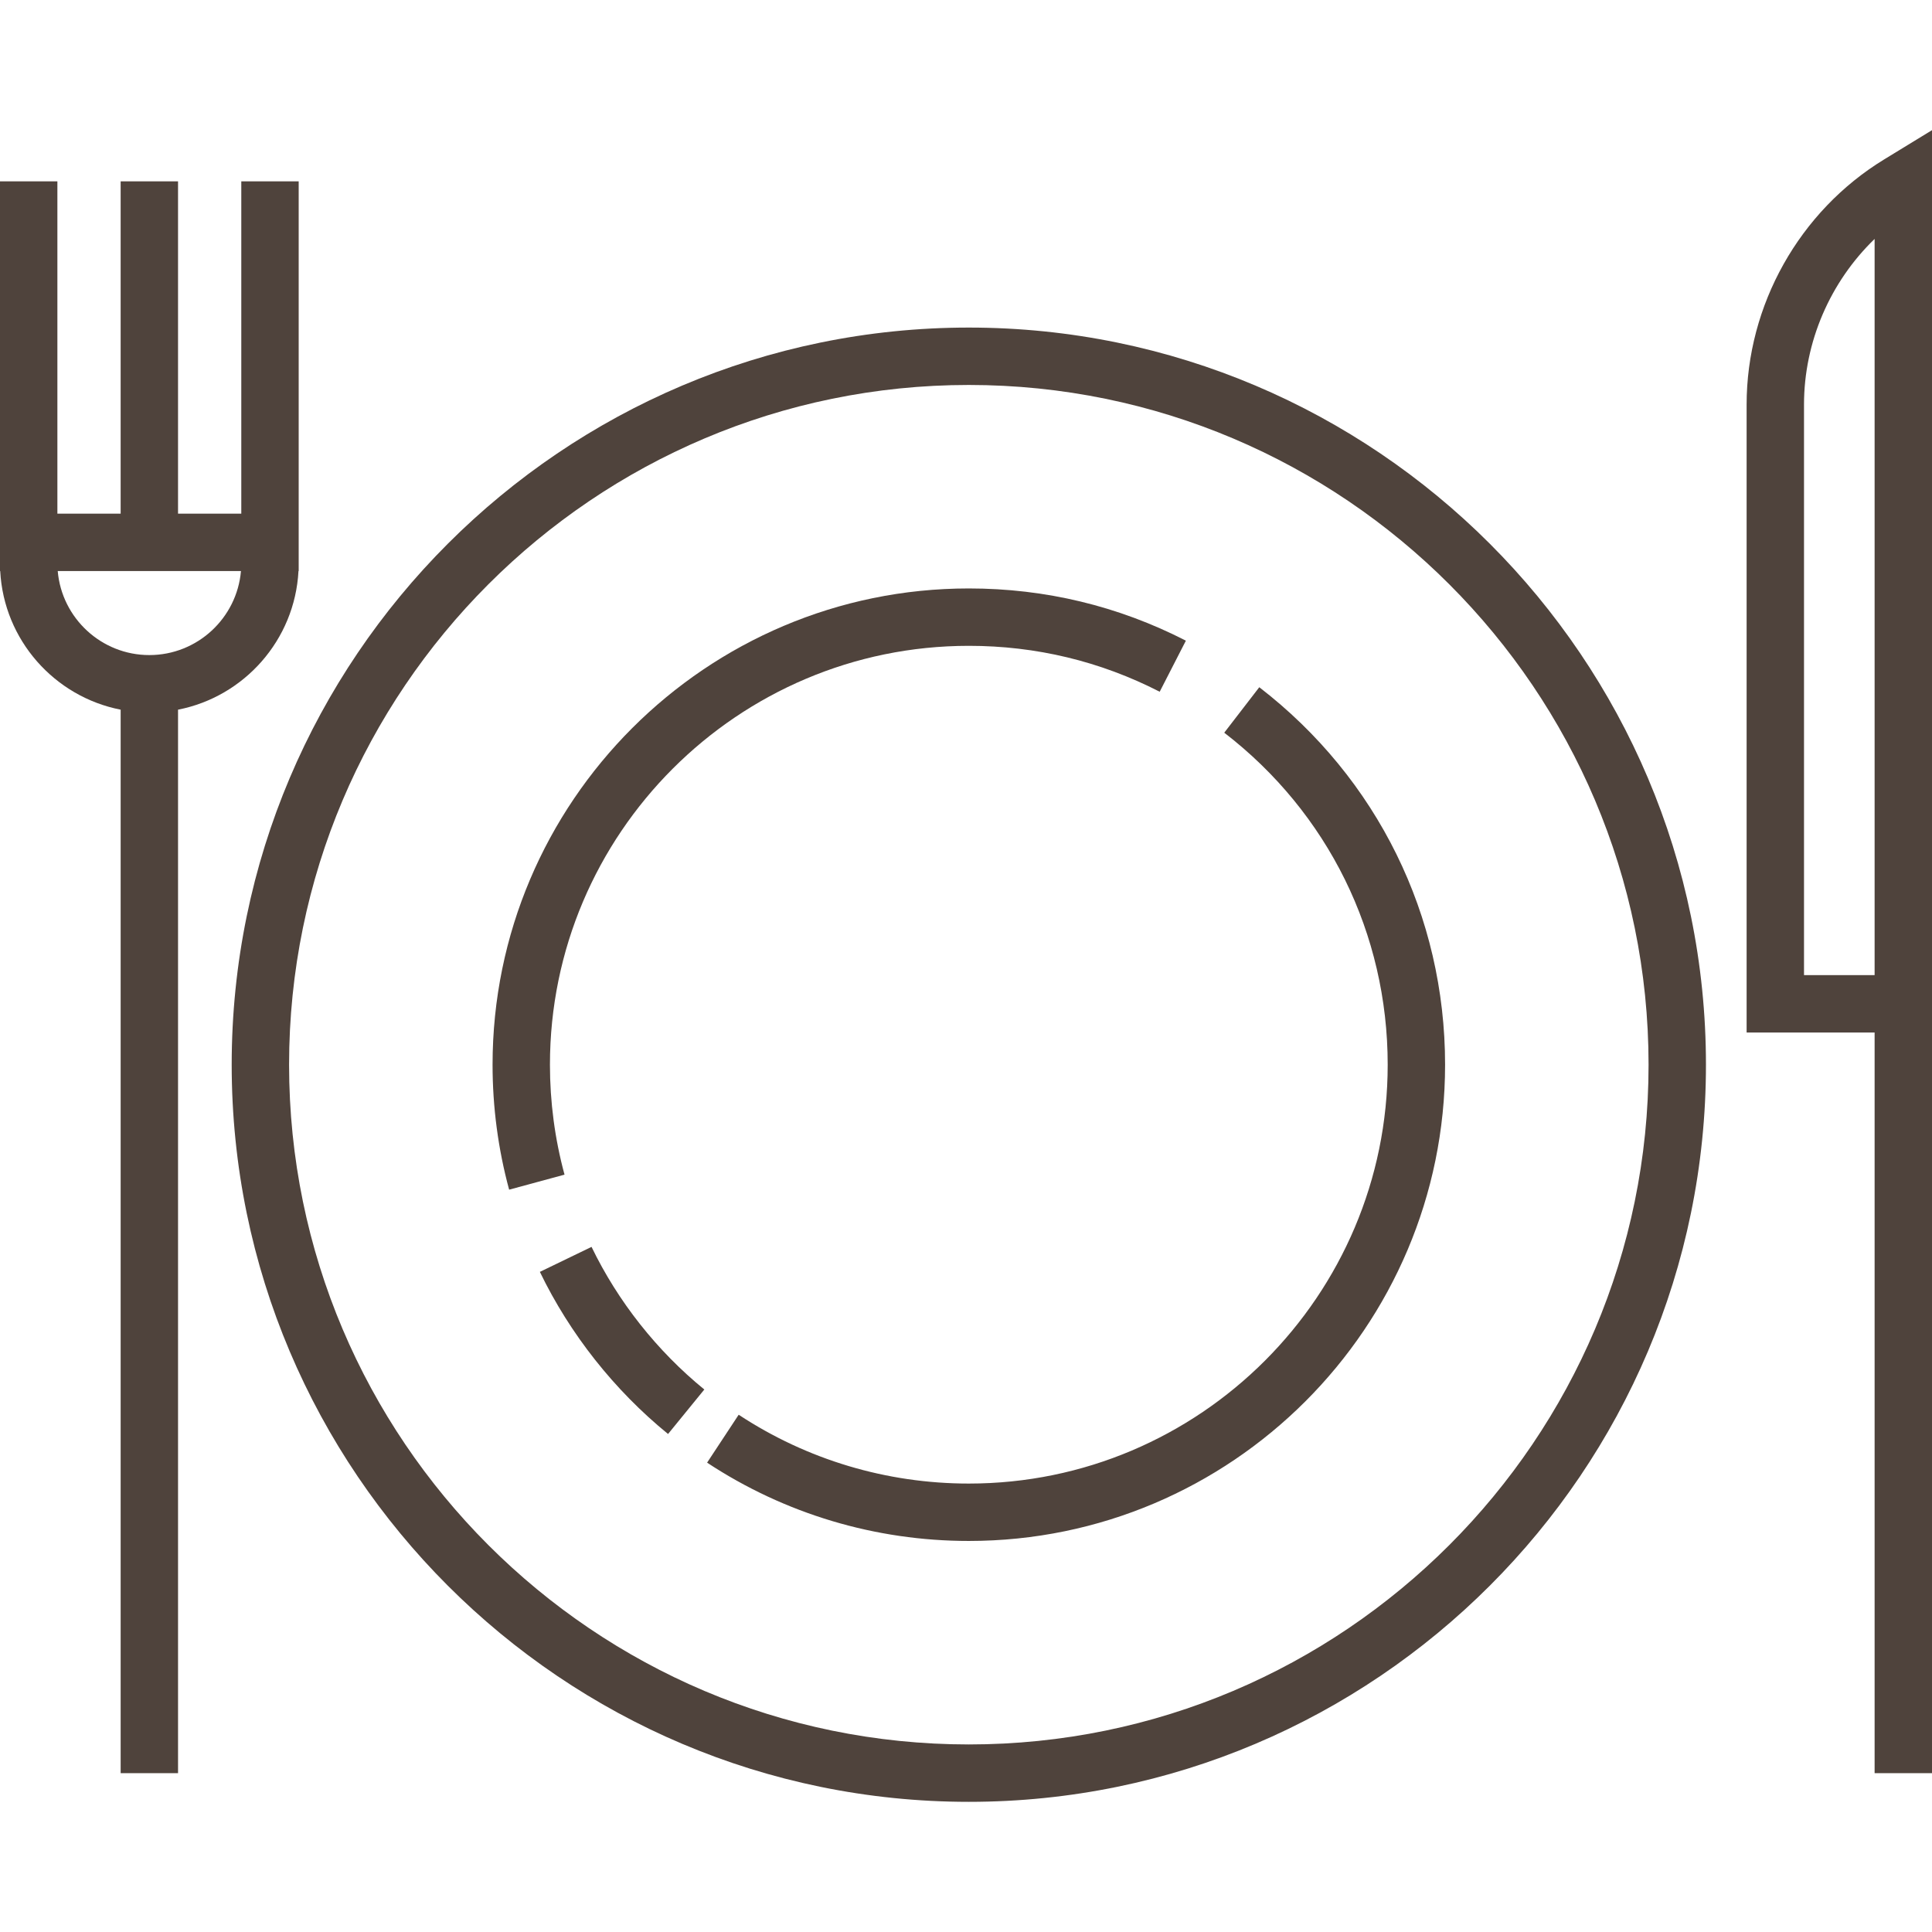
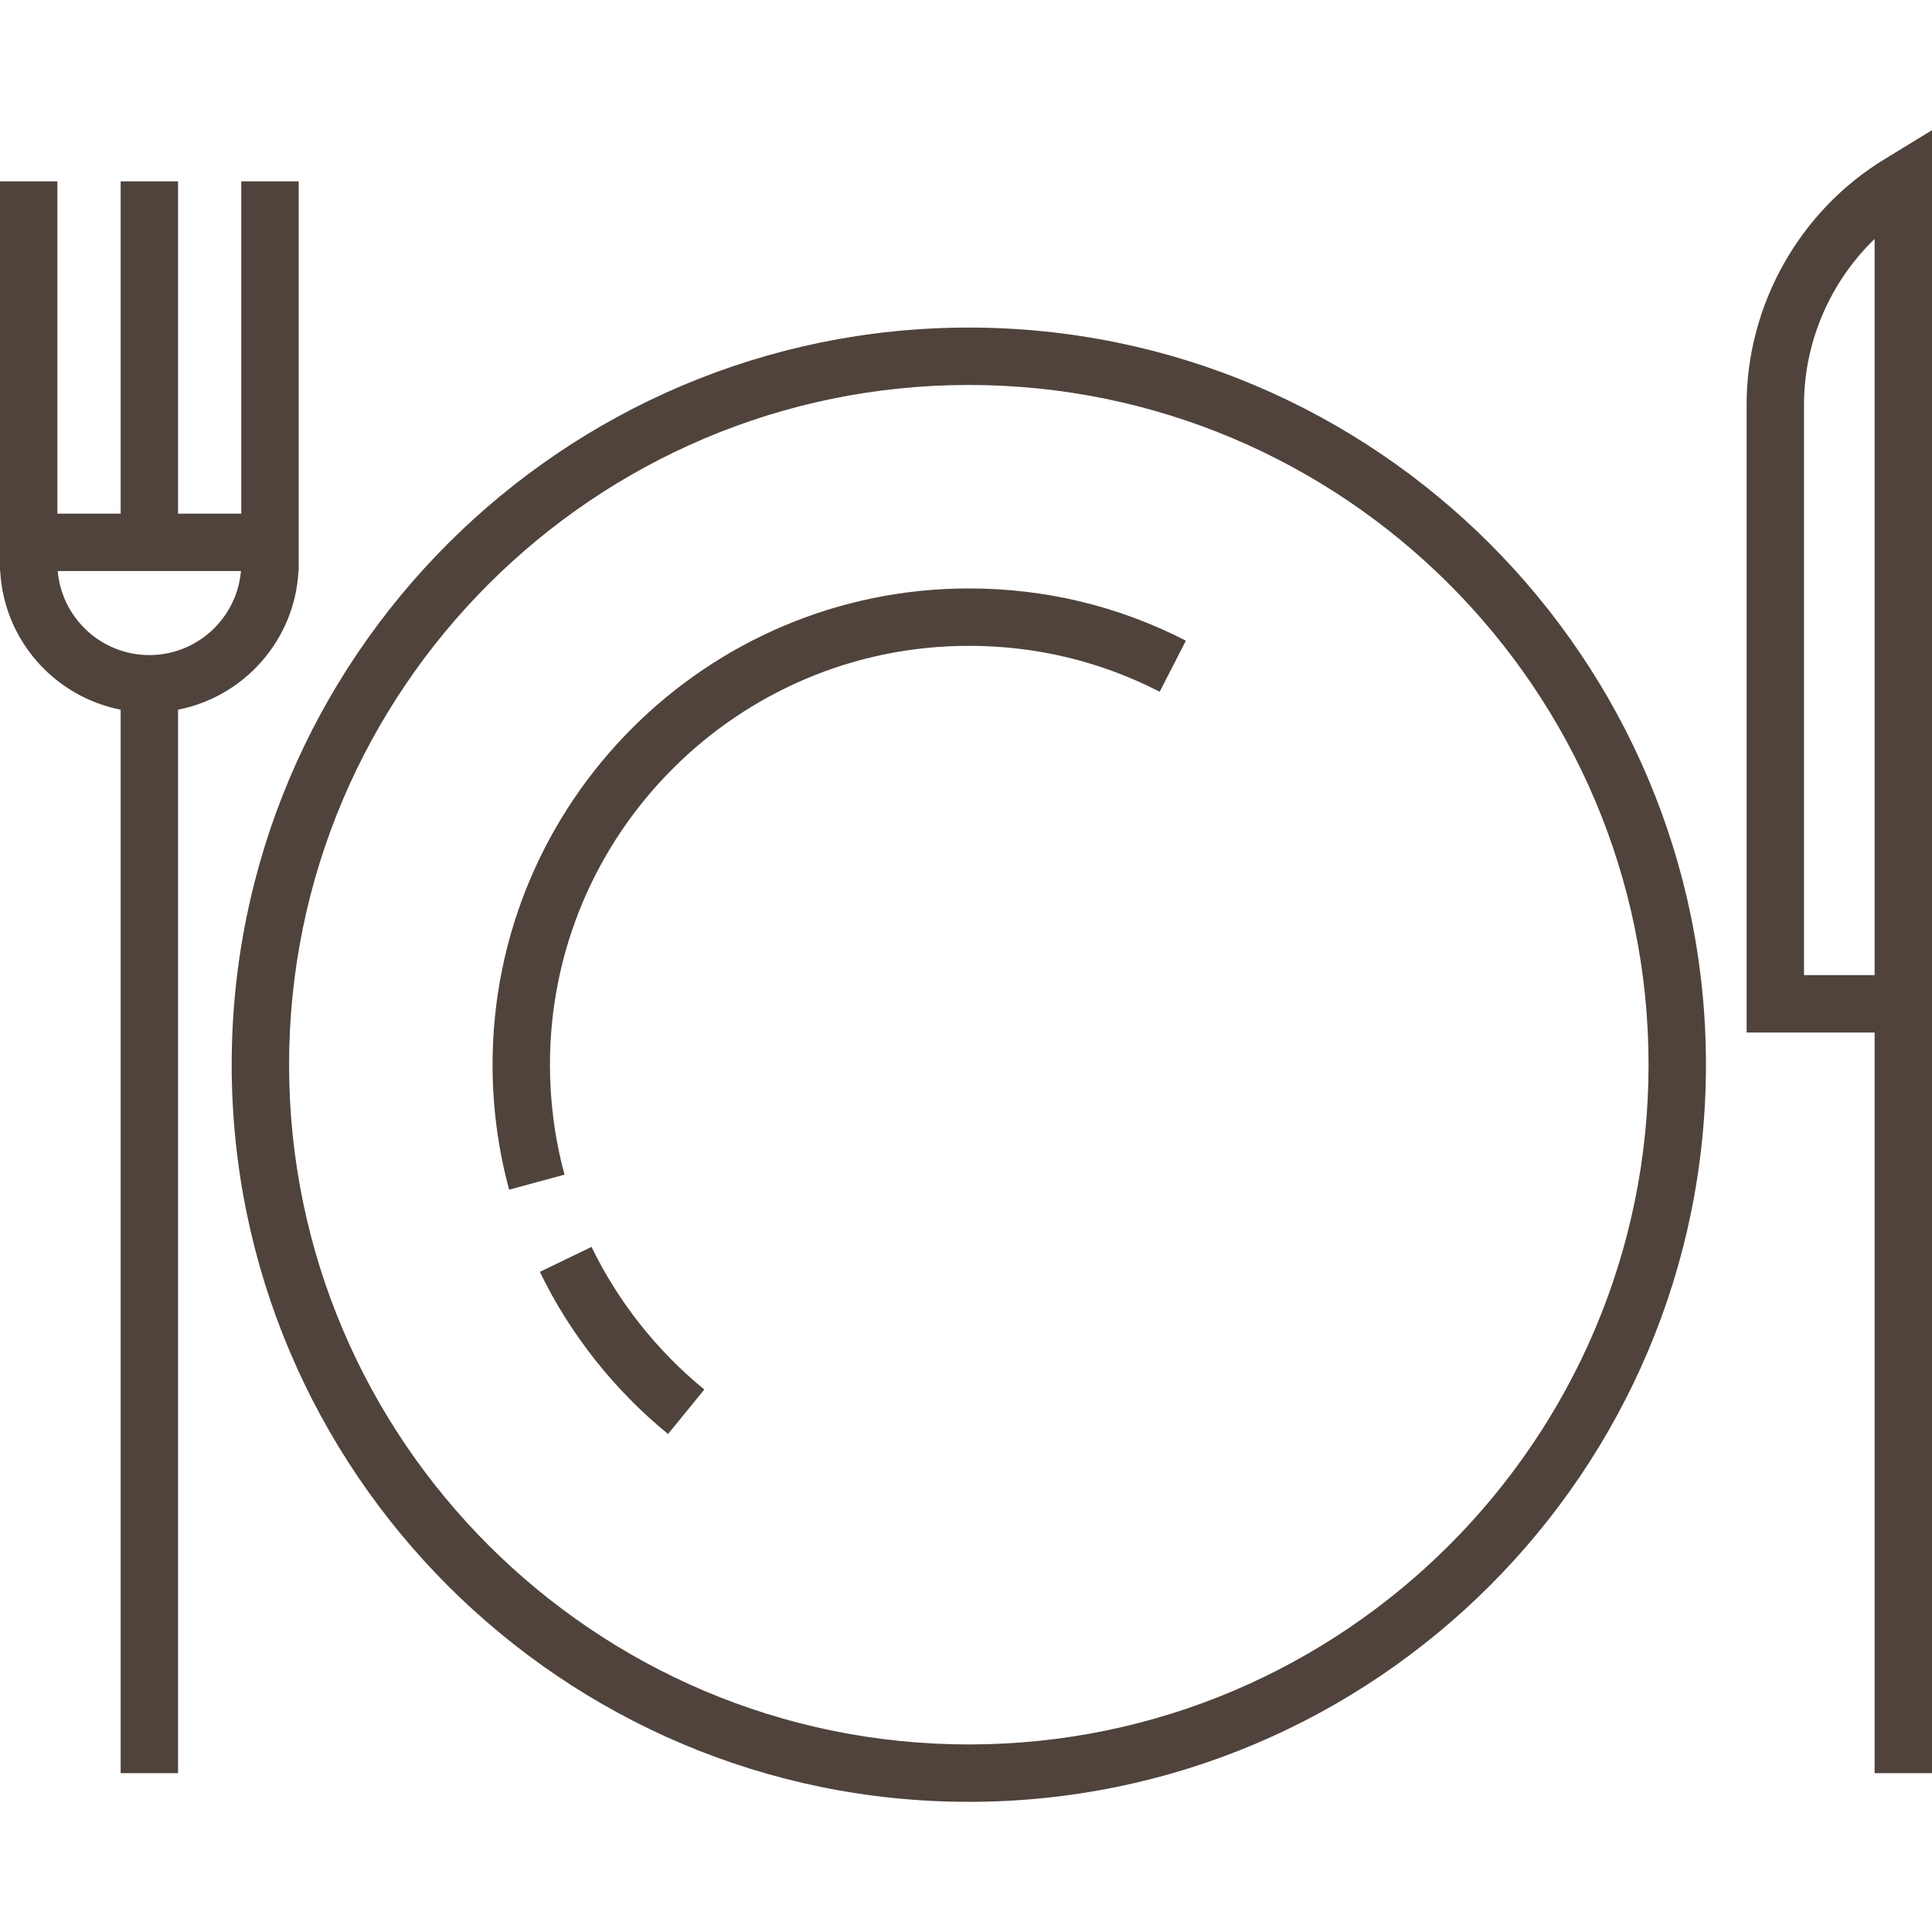
<svg xmlns="http://www.w3.org/2000/svg" width="446" height="446" viewBox="0 0 446 446" fill="none">
  <g clip-path="url(#clip0_26_1047)">
    <path d="M223.651 75.619C129.822 75.619 53.485 151.956 53.485 245.785C53.485 339.615 129.822 415.952 223.651 415.952C317.481 415.952 393.817 339.615 393.817 245.785C393.817 151.955 317.481 75.619 223.651 75.619ZM223.651 402.703C137.127 402.703 66.734 332.31 66.734 245.785C66.734 159.26 137.127 88.867 223.651 88.867C310.176 88.867 380.569 159.26 380.569 245.785C380.569 332.31 310.176 402.703 223.651 402.703Z" fill="#4F433C" />
    <path d="M223.652 135.841C163.029 135.841 113.708 185.162 113.708 245.785C113.708 255.569 114.995 265.276 117.533 274.635L130.319 271.165C128.086 262.938 126.954 254.397 126.954 245.784C126.954 192.466 170.332 149.089 223.65 149.089C239.178 149.089 254.003 152.654 267.714 159.687L273.76 147.898C258.161 139.898 241.302 135.841 223.652 135.841Z" fill="#4F433C" />
    <path d="M136.554 287.841L124.628 293.611C131.578 307.978 141.811 320.919 154.219 331.035L162.591 320.767C151.672 311.864 142.668 300.478 136.554 287.841Z" fill="#4F433C" />
-     <path d="M290.703 158.647L282.617 169.141C306.595 187.618 320.348 215.554 320.348 245.783C320.348 299.101 276.97 342.479 223.652 342.479C204.67 342.479 186.299 336.983 170.523 326.589L163.234 337.652C181.18 349.477 202.071 355.728 223.652 355.728C284.276 355.728 333.596 306.407 333.596 245.783C333.596 211.413 317.961 179.653 290.703 158.647Z" fill="#4F433C" />
    <path d="M55.702 41.863V118.576H41.099V41.863H27.851V118.576H13.248V41.863H0V118.576V129.997V131.825H0.05C0.886 147.751 12.581 160.842 27.852 163.827V409.328H41.1V163.827C56.37 160.842 68.065 147.751 68.902 131.824H68.952V129.996V118.575V41.863H55.702ZM34.475 151.223C23.386 151.223 14.256 142.675 13.327 131.824H55.625C54.694 142.675 45.563 151.223 34.475 151.223Z" fill="#4F433C" />
    <path d="M434.961 36.798C415.374 48.759 403.205 70.446 403.205 93.397V238.358H432.752V409.327H446V238.357V157.848V30.049L434.961 36.798ZM432.752 157.847V225.109H416.453V93.396C416.453 78.915 422.506 65.064 432.752 55.159V157.847Z" fill="#4F433C" />
  </g>
  <defs>
    <clipPath id="clip0_26_1047">
      <rect width="446" height="446" fill="white" />
    </clipPath>
  </defs>
</svg>